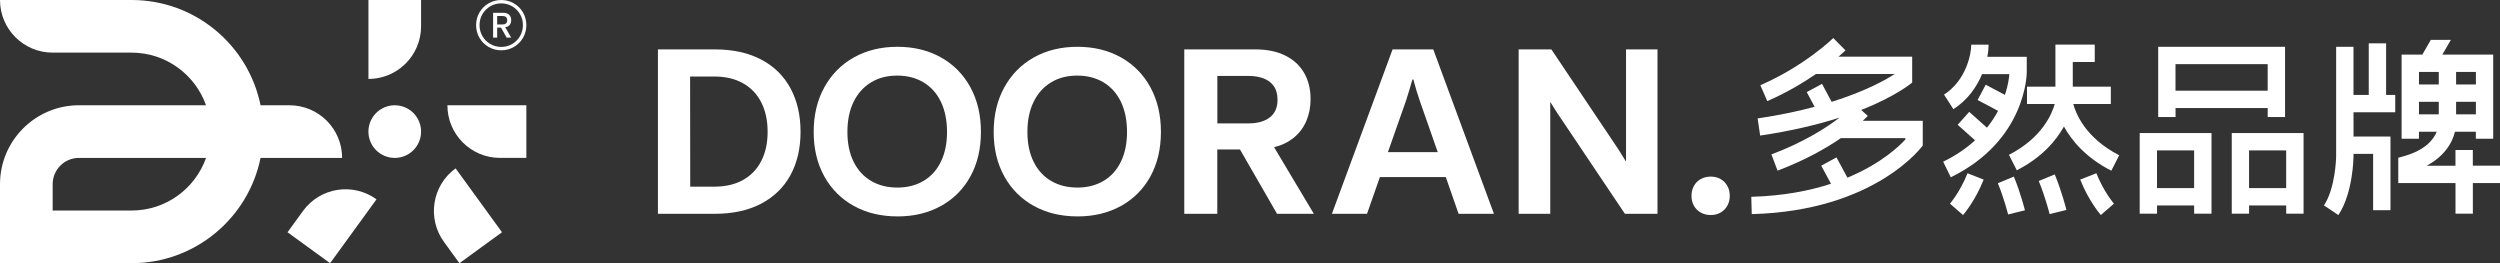
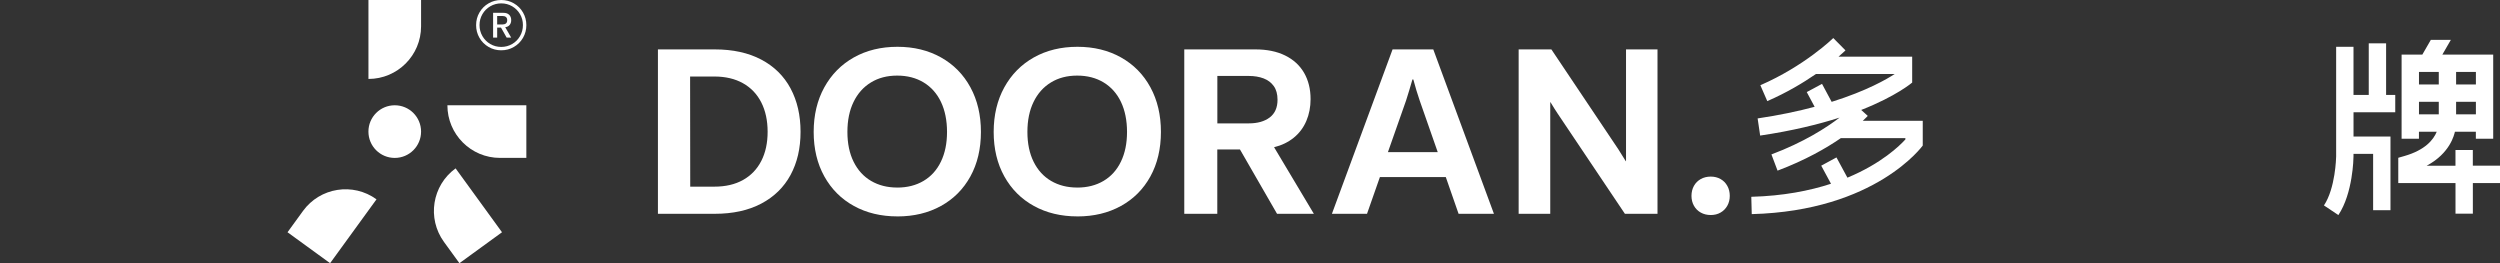
<svg xmlns="http://www.w3.org/2000/svg" id="_图层_1" data-name="图层_1" baseProfile="tiny" version="1.2" viewBox="0 0 1000 105.26">
  <rect x="0" y="0" width="1000" height="105.26" fill="#333333" stroke="none" />
  <defs>
    <style>
      .st0 {
        fill: #fff;
      }
    </style>
  </defs>
  <g>
    <path class="st0" d="M157.9,42.11c-5.81,0-10.53,4.71-10.53,10.53s4.71,10.53,10.53,10.53,10.53-4.71,10.53-10.53-4.71-10.53-10.53-10.53Z" />
-     <path class="st0" d="M136.85,63.16h0c0-11.63-9.43-21.05-21.05-21.05h-11.58C99.34,18.08,78.1,0,52.64,0H0c0,11.63,9.43,21.05,21.05,21.05h31.58c13.75,0,25.44,8.79,29.78,21.05H31.58C14.14,42.11,0,56.25,0,73.69v31.58h52.64c25.46,0,46.7-18.08,51.58-42.11h32.63ZM52.64,84.22h-31.58v-10.53c0-5.81,4.71-10.53,10.53-10.53h50.83c-4.34,12.26-16.03,21.05-29.78,21.05Z" />
    <path class="st0" d="M178.96,42.11h0c0,11.63,9.43,21.05,21.05,21.05h10.53v-21.05h-31.58Z" />
    <path class="st0" d="M147.38,31.58c11.63,0,21.05-9.43,21.05-21.05V0h-21.05v31.58Z" />
    <path class="st0" d="M121.2,84.38l-6.19,8.52,17.03,12.38,18.56-25.55h0c-9.41-6.83-22.57-4.75-29.41,4.66Z" />
    <path class="st0" d="M182.24,67.35c-9.41,6.83-11.49,20-4.66,29.41l6.19,8.52,17.03-12.38-18.56-25.55h0Z" />
  </g>
  <g>
    <path class="st0" d="M263.17,85.51V19.76h22.71c7.27,0,13.48,1.36,18.63,4.08,5.15,2.72,9.06,6.57,11.72,11.54,2.66,4.97,3.99,10.75,3.99,17.35s-1.33,12.31-3.99,17.24c-2.66,4.92-6.57,8.75-11.72,11.47-5.15,2.72-11.36,4.08-18.63,4.08h-22.71ZM285.75,74.66c4.47,0,8.29-.89,11.47-2.67,3.18-1.78,5.61-4.32,7.3-7.62,1.69-3.3,2.53-7.18,2.53-11.65s-.84-8.41-2.53-11.74c-1.69-3.33-4.13-5.89-7.32-7.68-3.19-1.79-7.01-2.69-11.45-2.69h-9.71l.05,44.05h9.67Z" />
    <path class="st0" d="M358.98,86.56c-6.57,0-12.37-1.39-17.42-4.17-5.05-2.78-8.99-6.73-11.83-11.83-2.84-5.11-4.26-11.04-4.26-17.78s1.42-12.7,4.26-17.85c2.84-5.15,6.79-9.14,11.83-11.97,5.05-2.83,10.85-4.24,17.42-4.24s12.33,1.41,17.4,4.24c5.06,2.83,8.99,6.82,11.79,11.97,2.8,5.15,4.2,11.1,4.2,17.85s-1.41,12.72-4.22,17.81c-2.81,5.09-6.74,9.03-11.79,11.81-5.05,2.78-10.84,4.17-17.37,4.17ZM358.89,75.03c4.01,0,7.52-.89,10.53-2.67,3.01-1.78,5.33-4.35,6.95-7.71,1.63-3.36,2.44-7.32,2.44-11.88s-.81-8.62-2.42-11.99c-1.61-3.37-3.92-5.97-6.93-7.8-3.01-1.82-6.54-2.74-10.58-2.74s-7.52.91-10.51,2.74c-2.99,1.82-5.31,4.42-6.95,7.8-1.64,3.37-2.46,7.37-2.46,11.99s.83,8.6,2.49,11.95c1.66,3.34,3.99,5.9,7,7.66,3.01,1.76,6.49,2.64,10.44,2.64Z" />
    <path class="st0" d="M430.98,86.56c-6.57,0-12.37-1.39-17.42-4.17-5.05-2.78-8.99-6.73-11.83-11.83-2.84-5.11-4.26-11.04-4.26-17.78s1.42-12.7,4.26-17.85c2.84-5.15,6.79-9.14,11.83-11.97,5.05-2.83,10.85-4.24,17.42-4.24s12.33,1.41,17.4,4.24c5.06,2.83,8.99,6.82,11.79,11.97,2.8,5.15,4.2,11.1,4.2,17.85s-1.41,12.72-4.22,17.81c-2.81,5.09-6.74,9.03-11.79,11.81-5.05,2.78-10.84,4.17-17.37,4.17ZM430.89,75.03c4.01,0,7.52-.89,10.53-2.67,3.01-1.78,5.33-4.35,6.95-7.71,1.63-3.36,2.44-7.32,2.44-11.88s-.81-8.62-2.42-11.99c-1.61-3.37-3.92-5.97-6.93-7.8-3.01-1.82-6.54-2.74-10.58-2.74s-7.52.91-10.51,2.74c-2.99,1.82-5.31,4.42-6.95,7.8-1.64,3.37-2.46,7.37-2.46,11.99s.83,8.6,2.49,11.95c1.66,3.34,3.99,5.9,7,7.66,3.01,1.76,6.49,2.64,10.44,2.64Z" />
    <path class="st0" d="M473.71,85.51V19.76h28.45c4.62,0,8.59.81,11.9,2.44,3.31,1.63,5.84,3.94,7.57,6.93,1.73,2.99,2.6,6.5,2.6,10.51,0,3.16-.56,6.07-1.69,8.73-1.13,2.66-2.8,4.9-5.02,6.7-2.22,1.81-4.85,3.08-7.89,3.81l15.91,26.63h-14.73l-14.82-25.72h-9.07v25.72h-13.22ZM499.52,49.35c3.5,0,6.29-.79,8.37-2.37,2.08-1.58,3.12-3.94,3.12-7.07,0-2.25-.5-4.07-1.5-5.47-1-1.4-2.36-2.42-4.08-3.08-1.72-.65-3.69-.98-5.9-.98h-12.59v18.97h12.59Z" />
    <path class="st0" d="M532.77,85.51l24.26-65.76h16.28l24.26,65.76h-14.14l-5.11-14.68h-26.36l-5.15,14.68h-14.04ZM555.16,60.84h19.93l-7.21-20.61c-.91-2.64-1.76-5.46-2.55-8.44h-.36c-.85,2.98-1.7,5.79-2.55,8.44l-7.25,20.61Z" />
    <path class="st0" d="M607.46,85.51V19.76h13.09l26.81,39.99c.97,1.49,1.96,3.07,2.96,4.74h.09V19.76h12.59v65.76h-13.04l-26.81-39.95c-.97-1.46-1.96-3.02-2.96-4.7h-.09v44.64h-12.63Z" />
    <path class="st0" d="M684.3,86.01c-1.49,0-2.82-.33-3.99-.98-1.17-.65-2.08-1.56-2.74-2.74-.65-1.17-.98-2.49-.98-3.94s.33-2.82.98-3.99c.65-1.17,1.57-2.08,2.74-2.74,1.17-.65,2.5-.98,3.99-.98s2.77.33,3.92.98c1.16.65,2.06,1.57,2.71,2.74.65,1.17.98,2.5.98,3.99s-.33,2.77-.98,3.94c-.65,1.17-1.56,2.08-2.71,2.74s-2.46.98-3.92.98Z" />
  </g>
  <g>
-     <path class="st0" d="M780.31,70.91l-3.04-6.23c5.21-2.54,9.39-5.48,12.75-8.55l-6.95-6.21,4.62-5.17,7.09,6.33c1.83-2.28,3.29-4.55,4.45-6.73l-8.19-4.35,3.25-6.12,7.69,4.08c1.31-3.93,1.66-6.99,1.75-8.3h-10.9c-2.1,5.01-5.67,10.29-11.47,14.01l-3.75-5.83c8.93-5.74,10.89-16.36,10.89-19.97h6.94c0,1.31-.15,2.98-.51,4.85h15.77v6.24c0,.41-.14,27.2-30.38,41.95ZM829.3,41.61h15.03v-6.94h-15.22v-9.88h8.79v-6.94h-15.73v16.82h-11.37v6.94h11.09c-1,3.61-4.86,13.46-18.32,20.32l3.15,6.18c10.21-5.2,15.81-12.02,18.86-17.5,3.02,5.5,8.63,12.41,18.95,17.67l3.15-6.18c-13.68-6.97-17.45-17.03-18.37-20.49ZM779.98,81.47l5.24,4.54c.2-.23,4.94-5.75,8.24-14.18l-6.46-2.53c-2.84,7.27-6.98,12.13-7.02,12.17ZM832.09,71.83c3.3,8.43,8.04,13.95,8.24,14.18l5.24-4.54s-4.18-4.91-7.02-12.17l-6.46,2.53ZM815.5,72.41c2.63,6.34,4.32,13.12,4.34,13.23,0,0,0,0,0,0l6.73-1.66c-.07-.3-1.83-7.36-4.67-14.22l-6.41,2.65ZM799.14,73.3c2.49,6,4.08,12.42,4.1,12.48l6.73-1.66c-.07-.28-1.73-6.98-4.43-13.48l-6.41,2.65Z" />
-     <path class="st0" d="M870.21,43.22h36.87v3.59h6.94v-28.09h-50.74v28.09h6.94v-3.59ZM907.07,25.66v10.62h-36.87v-10.62h36.87ZM855.87,85.47h6.94v-3.29h14.85v3.29h6.94v-32.25h-28.72v32.25ZM877.65,60.16v15.08h-14.85v-15.08h14.85ZM892.69,85.47h6.94v-3.29h14.85v3.29h6.94v-32.25h-28.72v32.25ZM914.47,60.16v15.08h-14.85v-15.08h14.85Z" />
    <path class="st0" d="M954.45,37.97h3.65v6.94h-16.69v9.71h14.78v29.47h-6.94v-22.54h-7.85v1.04c0,.63-.21,14.69-6.05,23.43l-5.77-3.85c4.61-6.9,4.87-19.13,4.88-19.6V18.72h6.94v19.25h6.1v-20.63h6.94v20.63ZM989.14,66.28h10.92v6.94h-10.92v12.26h-6.94v-12.26h-22.89v-10.11l2.51-.72c8.23-2.37,11.56-6.47,12.88-9.7h-7.12v2.8h-6.94V21.84h8.29l3.4-5.89h8.01l-3.4,5.89h20.34v33.64h-6.94v-2.8h-8.37c-.26,1.07-1.84,8.57-11.29,13.6h11.51v-6.29h6.94v6.29ZM990.36,45.74v-5.01h-7.92v5.01h7.92ZM990.36,28.78h-7.92v5.01h7.92v-5.01ZM967.59,28.78v5.01h7.92v-5.01h-7.92ZM967.59,45.74h7.92v-5.01h-7.92v5.01Z" />
    <path class="st0" d="M747.1,46.35l-2.62-2.37c14.02-5.48,20.39-10.95,20.39-10.95v-10.37h-29.45c1.68-1.45,2.63-2.38,2.77-2.51l-4.88-4.93c-.11.11-11.42,11.15-29.17,18.87l2.77,6.36c7.81-3.4,14.39-7.35,19.48-10.86h31.5c-3,1.98-11.08,6.72-25.23,11.15l-3.85-7.19-6.11,3.28,3.15,5.89c-6.54,1.75-14.11,3.37-22.8,4.65l1.01,6.86c12.84-1.9,23.35-4.49,31.78-7.19-5.35,4.09-14.31,9.85-27.27,14.73l2.45,6.49c11.09-4.18,19.44-8.97,25.31-13h25.83v.51c-2.19,2.42-9.48,9.6-23.19,15.3l-4.38-8.1-6.1,3.3,3.91,7.23c-8.57,2.8-19.12,4.88-31.88,5.22l.18,6.93c49.68-1.29,68.39-27.43,68.4-27.43v-9.9h-23.98c1.23-1.14,1.89-1.86,2-1.98Z" />
  </g>
  <path class="st0" d="M200.49,20.12c-1.84,0-3.53-.45-5.06-1.34-1.54-.9-2.76-2.11-3.65-3.65-.89-1.54-1.34-3.23-1.34-5.08s.45-3.53,1.34-5.06c.89-1.54,2.11-2.76,3.65-3.65C196.97.45,198.65,0,200.49,0s3.53.45,5.06,1.34c1.54.89,2.76,2.11,3.65,3.65.89,1.54,1.34,3.23,1.34,5.06s-.45,3.54-1.34,5.08c-.89,1.54-2.11,2.76-3.65,3.65-1.54.9-3.23,1.34-5.06,1.34ZM200.49,18.77c1.58,0,3.04-.39,4.37-1.16,1.33-.77,2.38-1.83,3.15-3.17.77-1.34,1.16-2.8,1.16-4.4s-.39-3.05-1.16-4.38c-.77-1.33-1.83-2.38-3.15-3.15-1.33-.77-2.78-1.16-4.37-1.16s-3.04.39-4.37,1.16c-1.33.77-2.38,1.83-3.15,3.15-.77,1.33-1.16,2.79-1.16,4.38s.39,3.06,1.16,4.4c.77,1.34,1.83,2.39,3.15,3.17,1.33.77,2.78,1.16,4.37,1.16ZM197.24,15.06V5.13h4.15c.98,0,1.74.26,2.28.79.54.53.81,1.24.81,2.15,0,.77-.21,1.41-.62,1.91-.41.5-1,.8-1.77.9l2.39,4.17h-1.82l-2.26-4.02h-1.53v4.02h-1.63ZM201.06,9.78c.55,0,.99-.14,1.32-.41.33-.27.5-.7.5-1.28s-.16-.99-.49-1.27c-.33-.28-.77-.42-1.33-.42h-2.19v3.38h2.19Z" />
</svg>